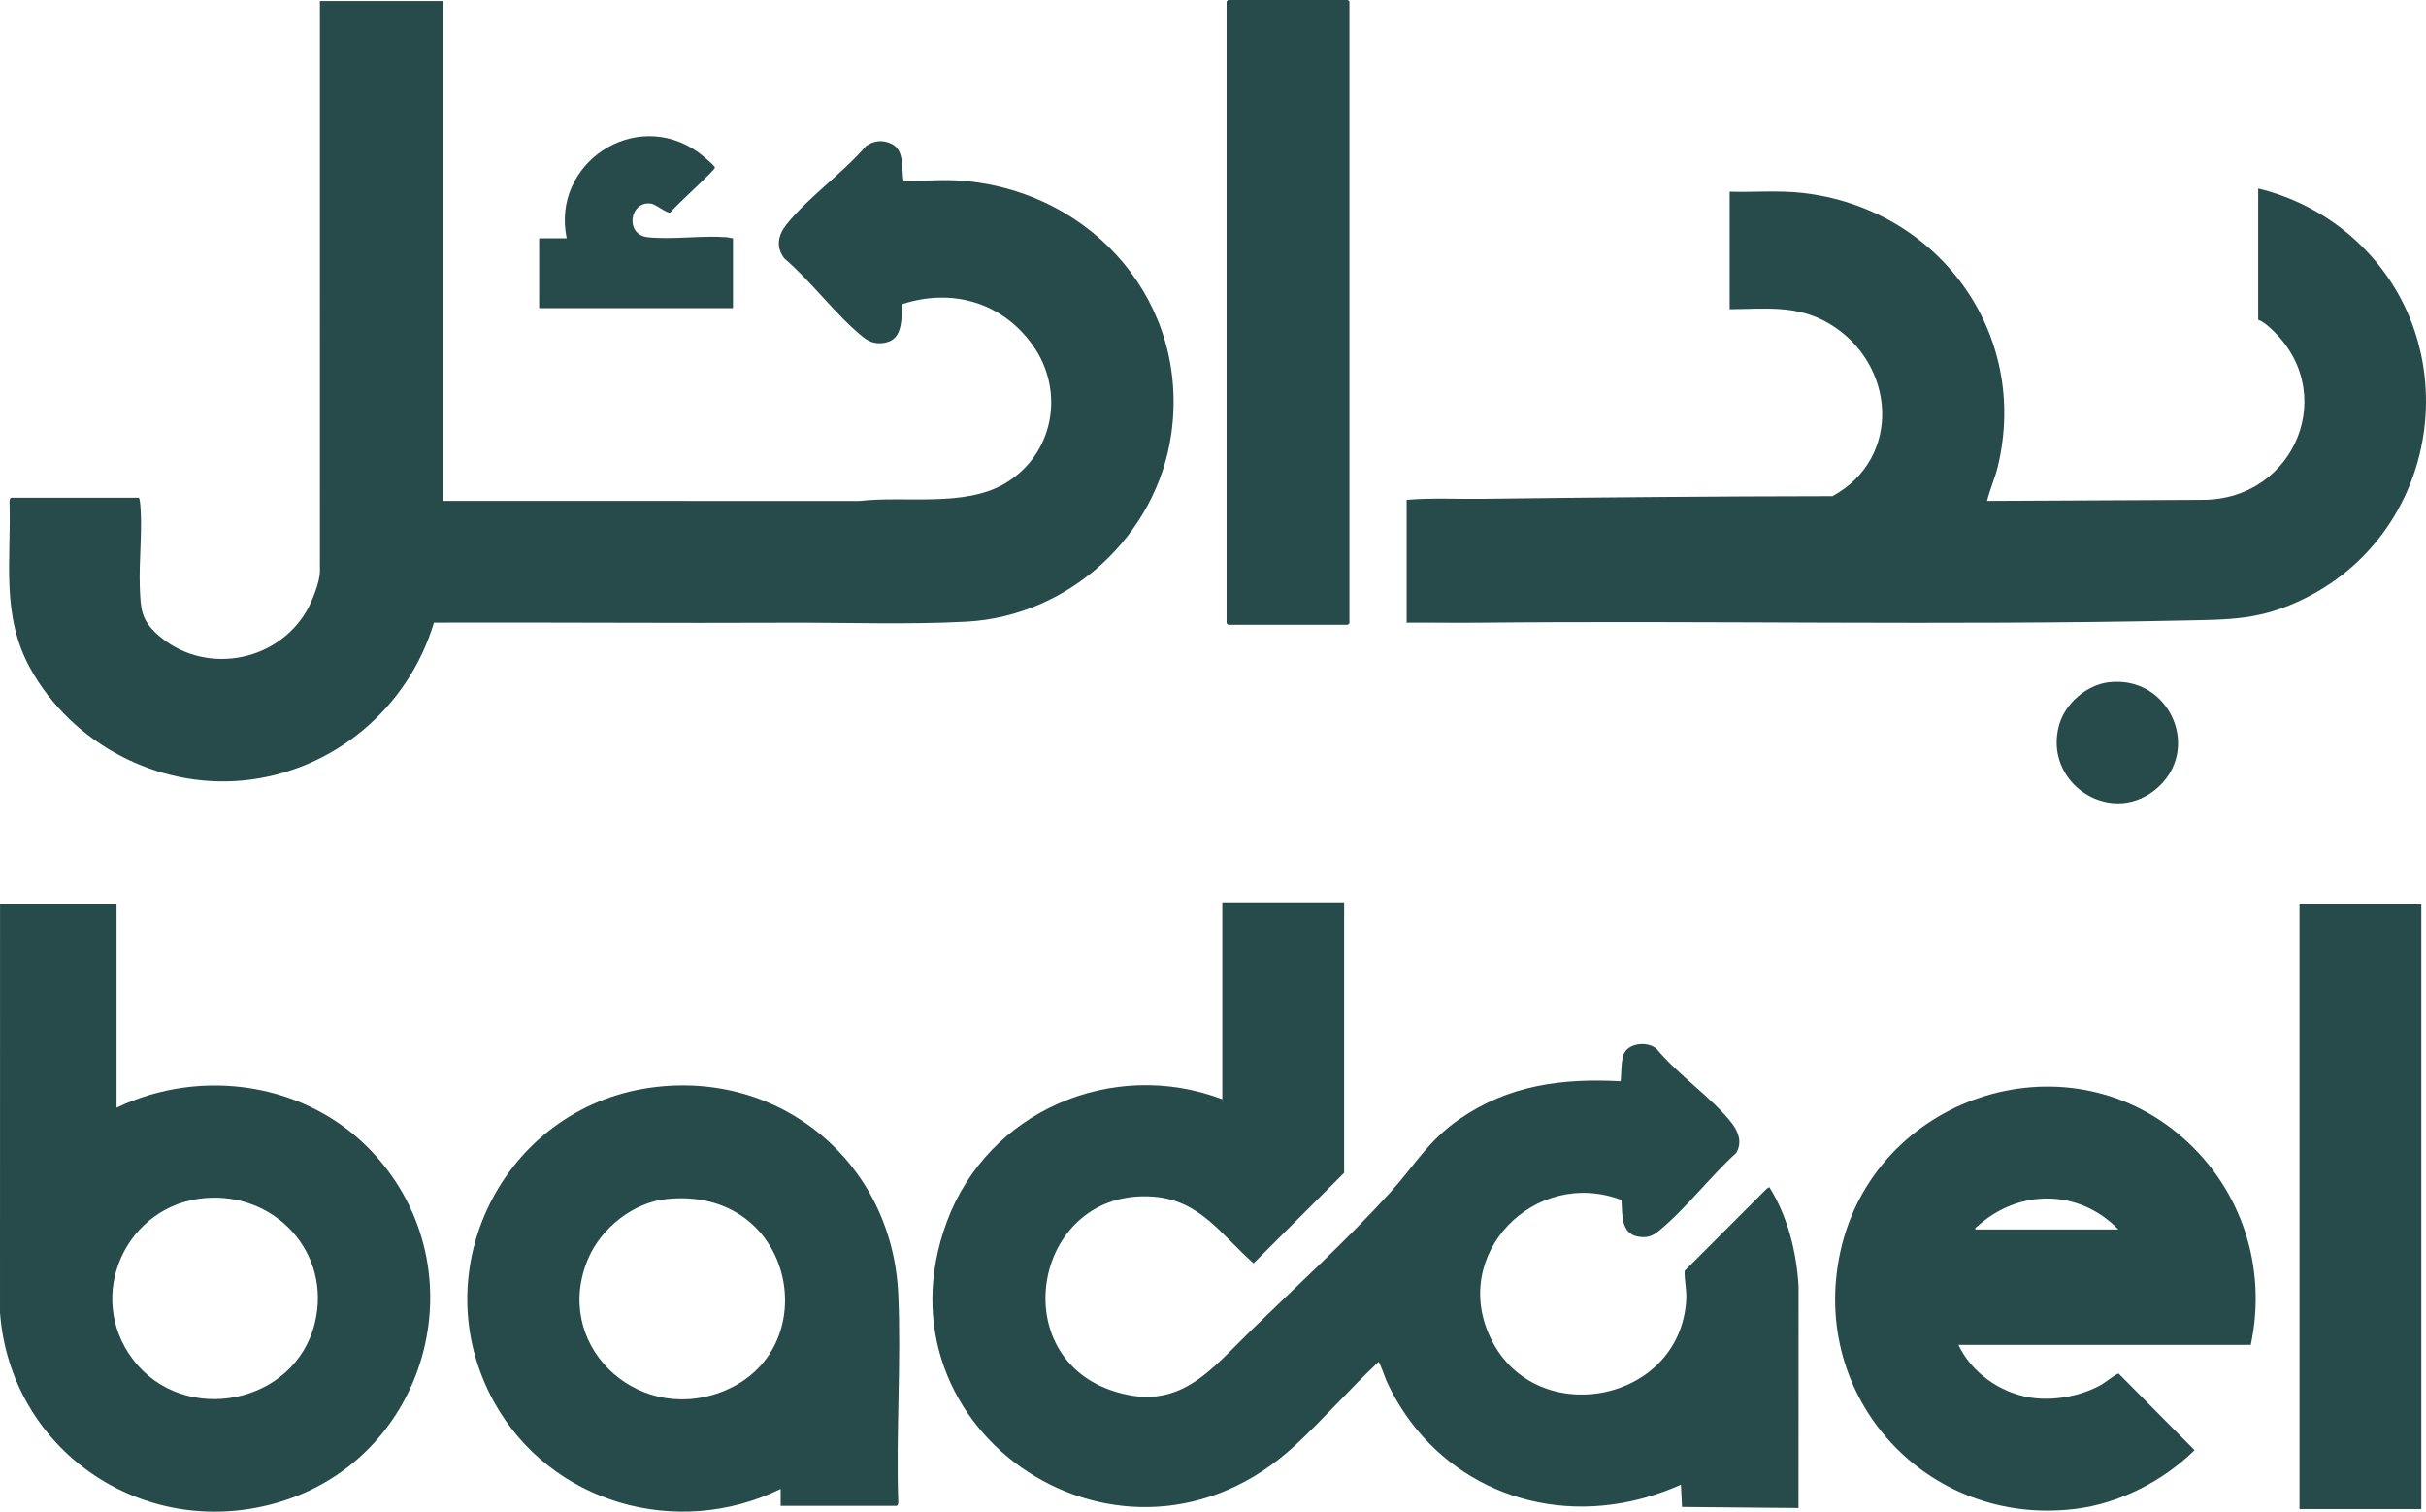
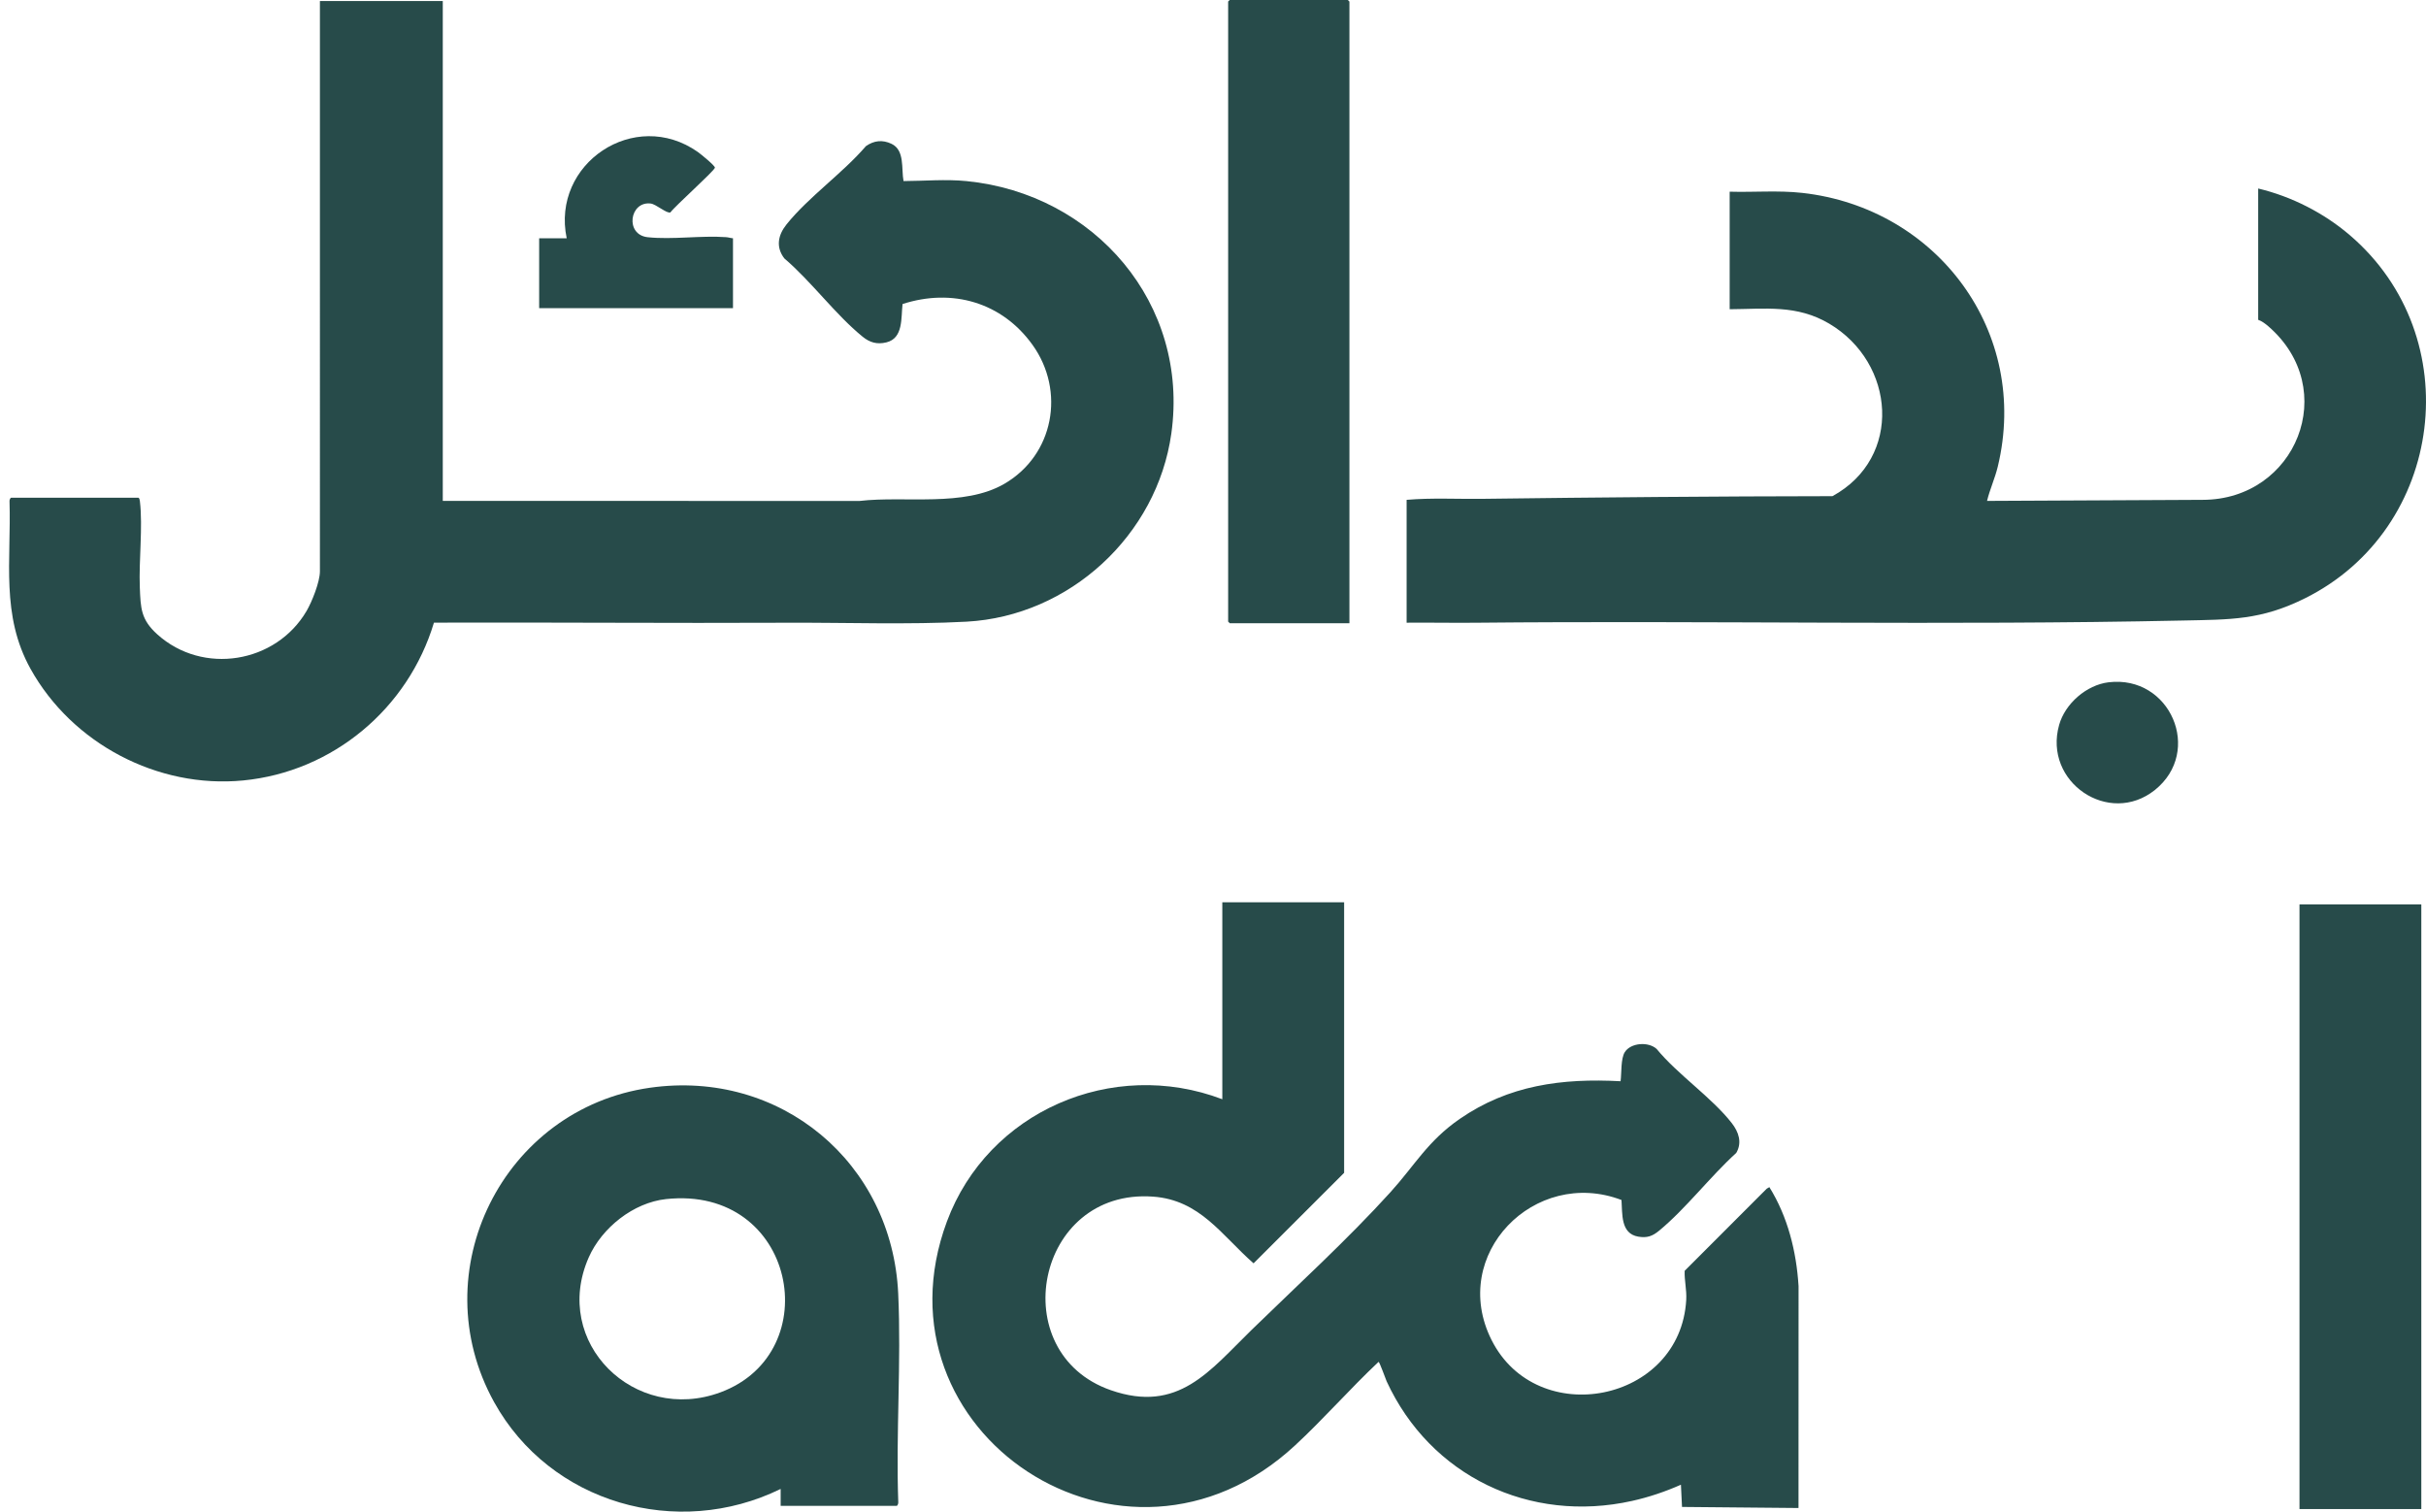
<svg xmlns="http://www.w3.org/2000/svg" id="b" width="1011.125" height="630" viewBox="0 0 1011.125 630">
  <defs>
    <style>.d{fill:#274b4a;}</style>
  </defs>
  <g id="c">
    <path class="d" d="M184.544.441v208.311l173.731.021c18.823-2.212,43.434,2.694,60.371-7.168,20.573-11.979,25.484-38.639,11.703-57.868-12.704-17.725-33.448-23.725-54.174-17.032-.676,5.711.394,14.256-6.747,15.986-3.869.937-6.885.074-9.86-2.336-11.276-9.135-21.435-23.09-32.668-32.658-3.632-4.725-2.64-9.727.889-14.139,9.144-11.431,23.441-21.38,33.114-32.653,3.383-2.367,6.912-2.744,10.673-.962,5.603,2.655,4.033,10.396,5.002,15.522,8.776-.037,17.49-.857,26.256.009,53.336,5.272,92.955,51.069,85.363,105.191-5.951,42.424-42.454,76.09-85.339,78.419-24.108,1.309-50.687.328-75.043.444-48.982.233-97.972-.201-146.953-.041-10.737,35.783-42.112,62.156-79.536,65.775-35.618,3.444-71.279-15.382-88.581-46.481C.27,256.359,4.72,233.582,3.969,208.951c-.096-.452.319-1.522.685-1.522h52.974c.483,0,.632,1.078.685,1.522,1.252,10.664-.481,24.604-.041,35.789.345,8.775.453,13.474,7.291,19.633,18.988,17.103,49.438,12.081,62.22-9.756,2.255-3.853,5.553-12.147,5.553-16.515V.441h51.208Z" />
    <path class="d" d="M560.216,376.02v112.762l-37.744,37.716c-13.379-11.741-22.277-26.396-41.92-27.803-48.959-3.507-62.188,65.149-17.569,80.676,28.112,9.783,41.163-8.078,58.595-25.062,18.938-18.45,40.186-37.861,57.848-57.356,10.326-11.398,15.605-21.402,28.957-30.631,20.356-14.07,42.637-17.036,67.054-15.713.442-3.239.033-9.44,1.762-12.141,2.517-3.931,9.817-4.434,13.255-1.332,8.87,10.782,22.913,20.148,31.322,30.914,2.868,3.672,4.41,8.118,1.868,12.439-10.791,9.786-20.998,23.208-32.087,32.357-2.796,2.307-5.007,3.165-8.735,2.532-7.454-1.266-6.577-9.5-7.009-15.279-36.16-13.77-72.036,22.76-54.158,58.337,18.935,37.681,78.694,26.11,81.144-16.697.243-4.241-.807-8.052-.651-12.124l34.197-34.219,1.102-.656c7.672,12.329,11.27,26.792,12.17,41.246l-.023,92.482-48.553-.446-.45-9.264c-6.548,2.9-13.38,5.203-20.383,6.76-42.587,9.469-84.046-10.333-102.273-49.853-.467-1.012-2.935-8.101-3.374-8.093-11.901,11.19-22.901,23.801-34.863,34.869-70.989,65.685-177.668-5.494-145.035-93.362,17.063-45.944,69.006-68.359,114.784-50.967v-82.089h50.767Z" />
    <path class="d" d="M586.262,259.507v-51.195c10.447-.907,21.065-.288,31.582-.423,48.568-.624,97.26-1.05,145.893-1.109,29.386-16.021,26.294-55.564-1.372-71.915-13.464-7.957-26.486-6.093-41.461-5.993v-48.988c10.036.294,20.202-.61,30.183.498,56.365,6.253,95.074,58.081,81.561,114.087-1.178,4.881-3.317,9.493-4.473,14.284l89.831-.444c38.953-.018,57.756-46.126,27.361-72.362-1.141-.985-2.733-2.188-4.181-2.661v-54.726c13.921,3.328,27.31,10.147,38.173,19.431,49.497,42.304,39.518,122.325-18.591,151.305-18.484,9.218-31.123,8.883-51.164,9.312-98.126,2.101-196.689-.035-294.851.919-9.494.092-19.002-.106-28.492-.018Z" />
-     <path class="d" d="M48.578,376.902v84.737c35.769-17.118,79.961-10.369,107.057,18.971,45.082,48.817,22.692,128.306-41.186,145.963-55.4,15.314-110.14-22.397-114.449-79.517l.018-170.154h48.559ZM85.571,499.285c-33.086,2.707-50.335,40.737-30.105,67.347,21.161,27.834,67.645,18.827,75.806-15.479,6.895-28.984-16.477-54.26-45.701-51.868Z" />
-     <path class="d" d="M938.096,560.499h-121.84c5.476,11.574,17.282,19.894,29.927,21.938,9.636,1.558,21.172-.58,29.677-5.38,1.317-.743,6.464-4.785,7.186-4.597l31.619,31.89c-13.146,12.922-31.256,22.216-49.693,24.493-61.653,7.615-111.248-46.246-97.943-107.187,14.027-64.247,93.378-91.238,143.046-47.23,24.468,21.679,34.81,54.056,28.02,86.073ZM882.915,512.393c-16.431-16.979-41.54-17.014-58.852-1.243-.432.393-.944.388-.743,1.243h59.596Z" />
    <path class="d" d="M325.366,627.582v-7.061c-43.103,21.106-96.07,5.994-119.421-36.18-30.15-54.453,3.704-122.305,64.965-131.024,54.405-7.743,100.92,31.223,103.452,85.782,1.329,28.63-1.003,58.229.027,86.961.096.452-.319,1.522-.685,1.522h-48.339ZM277.599,499.725c-13.599,1.462-26.763,11.949-32.212,24.287-15.674,35.494,19.107,69.531,54.926,56.236,44.663-16.578,31.332-86.333-22.714-80.523Z" />
-     <path class="d" d="M511.878,0h49.884c.047,0,.662.615.662.662v259.065c0,.047-.615.662-.662.662h-49.884c-.047,0-.662-.615-.662-.662V.662c0-.121.517-.438.662-.662Z" />
+     <path class="d" d="M511.878,0h49.884c.047,0,.662.615.662.662v259.065h-49.884c-.047,0-.662-.615-.662-.662V.662c0-.121.517-.438.662-.662Z" />
    <rect class="d" x="958.403" y="376.902" width="50.767" height="252.004" />
    <path class="d" d="M305.501,99.301v29.128h-80.785v-29.128h11.478c-6.523-31.107,28.331-54.548,54.7-35.93,1.066.753,7.211,5.718,7.071,6.52-.234,1.345-16.628,15.968-18.525,18.611-1.483.675-5.923-3.412-8.268-3.684-8.792-1.023-10.802,13.016-1.209,14.042,10.195,1.091,22.271-.781,32.686-.021.99.072,1.878.395,2.852.461Z" />
    <path class="d" d="M878.845,284.345c25.667-3.094,39.427,28.759,19.291,44.883-19.105,15.298-46.619-3.268-39.917-27.108,2.503-8.905,11.394-16.662,20.626-17.775Z" />
  </g>
</svg>